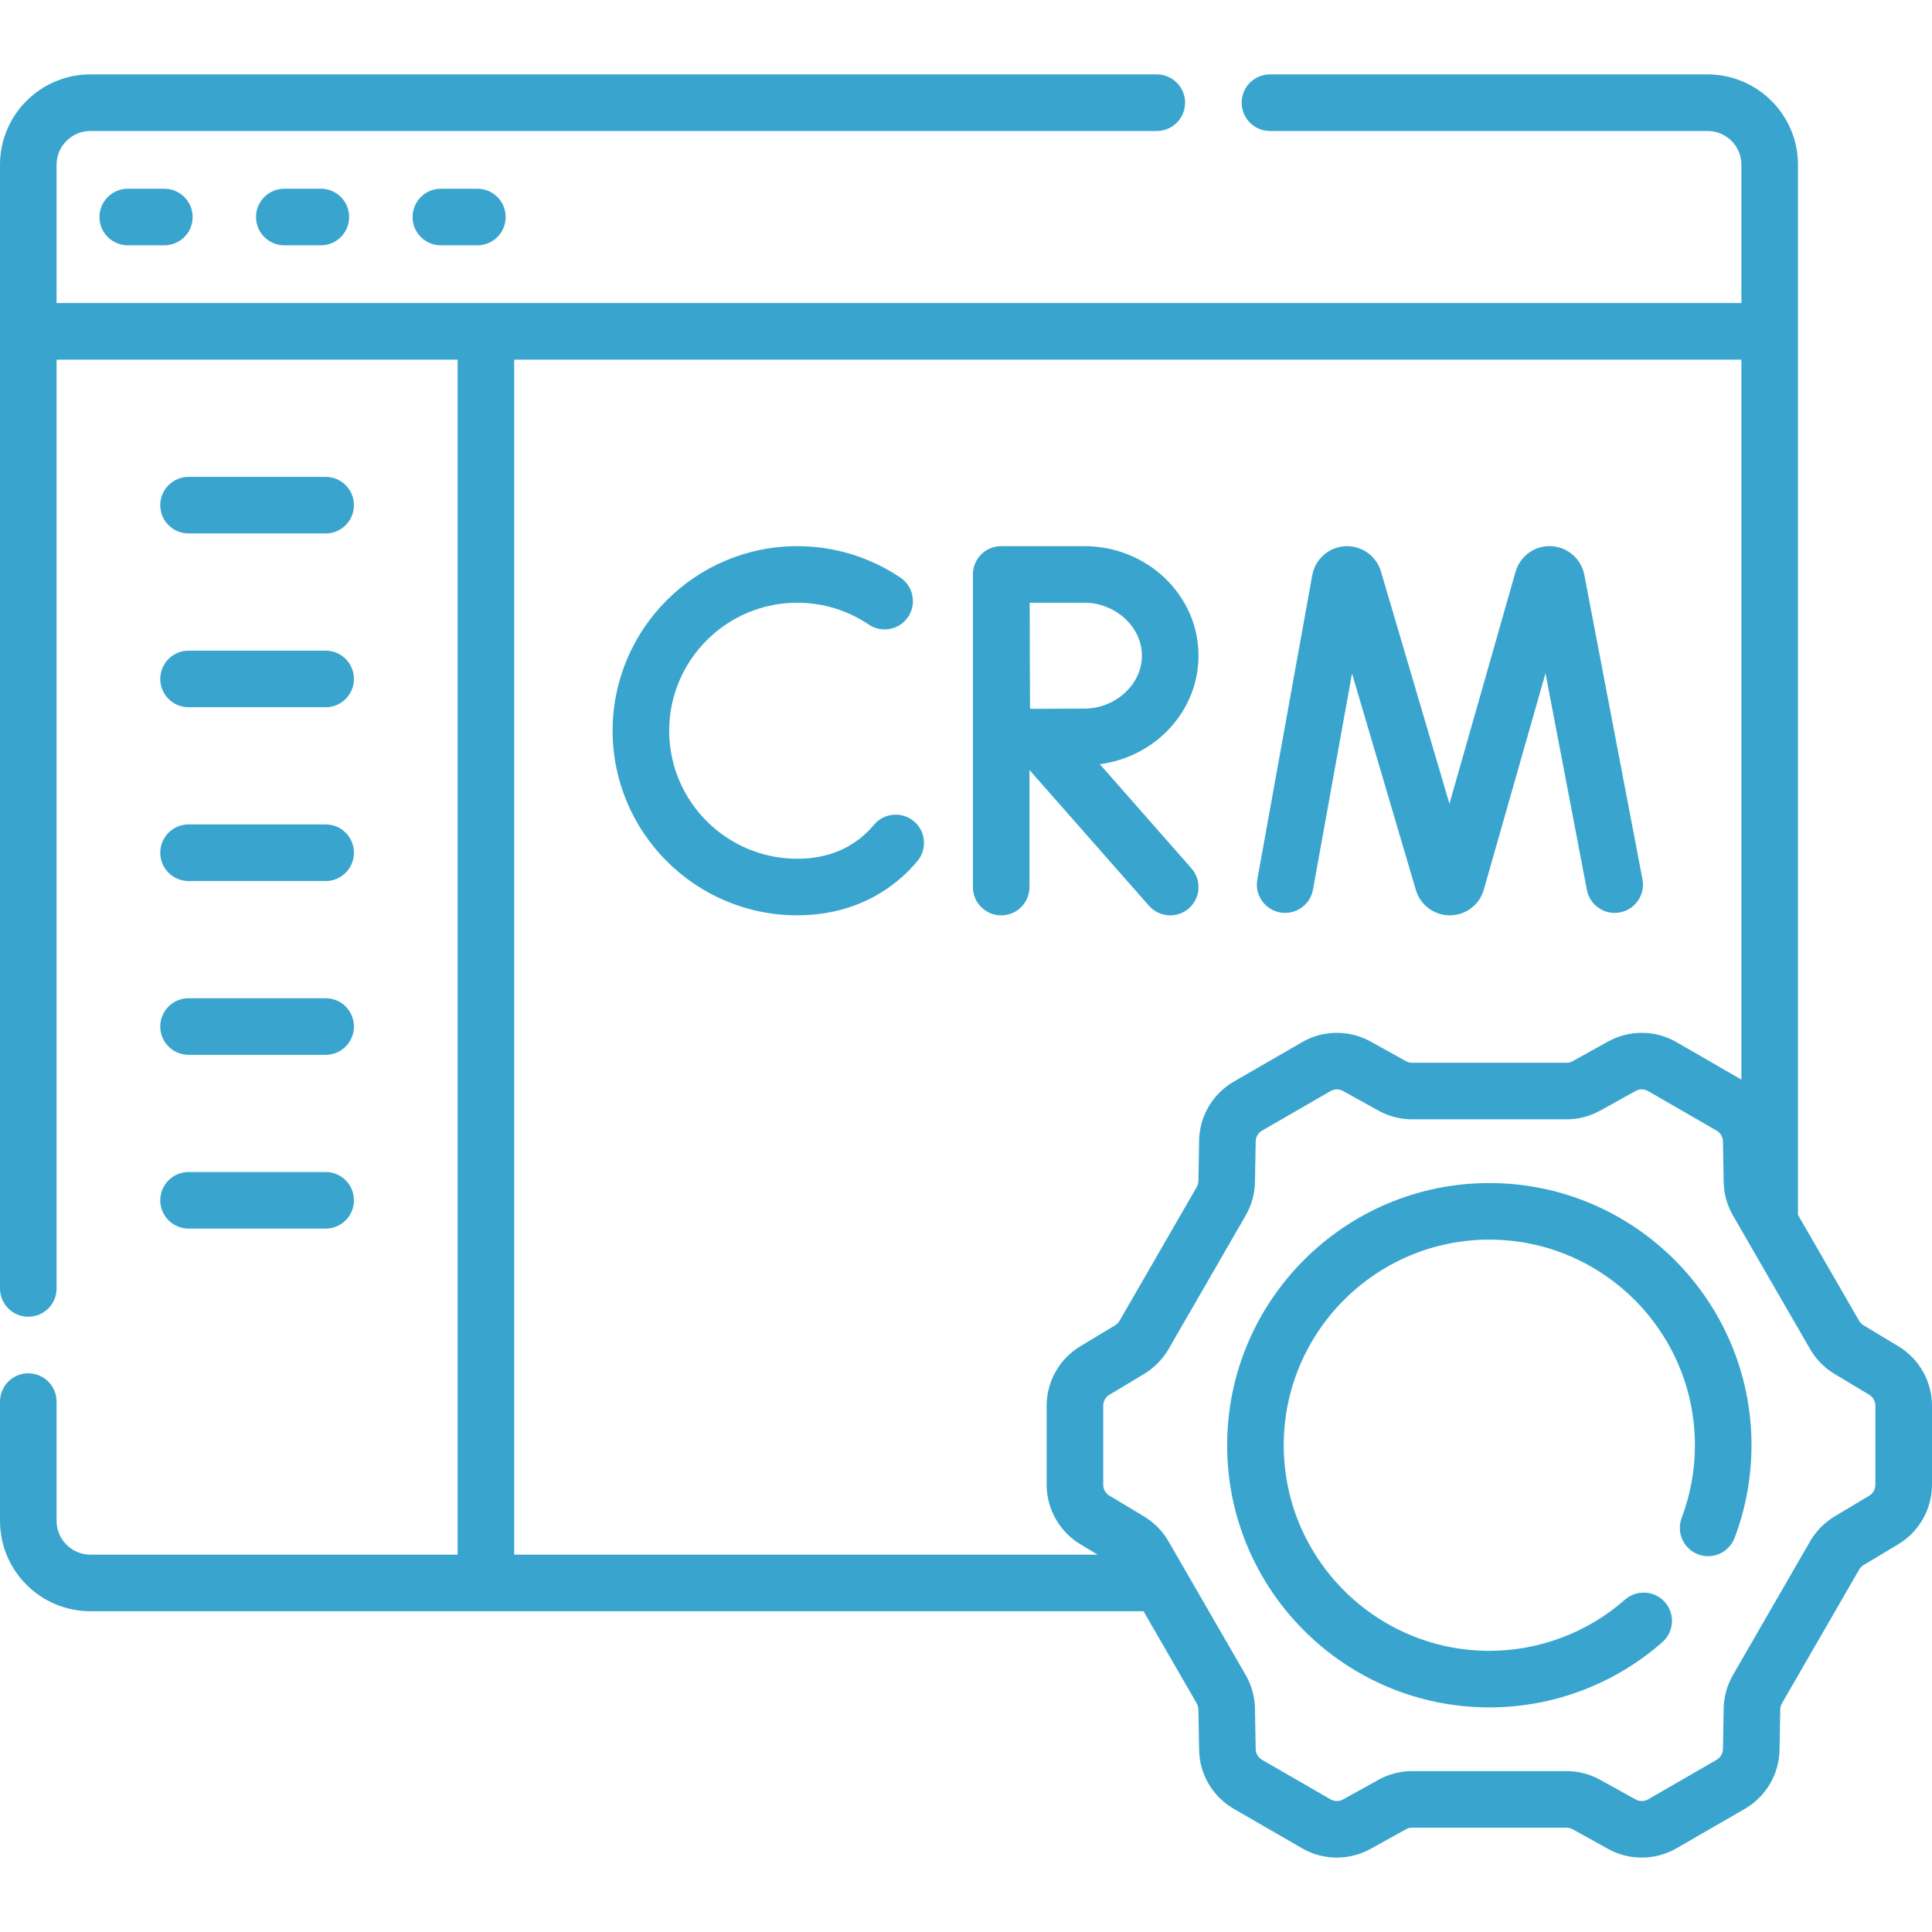
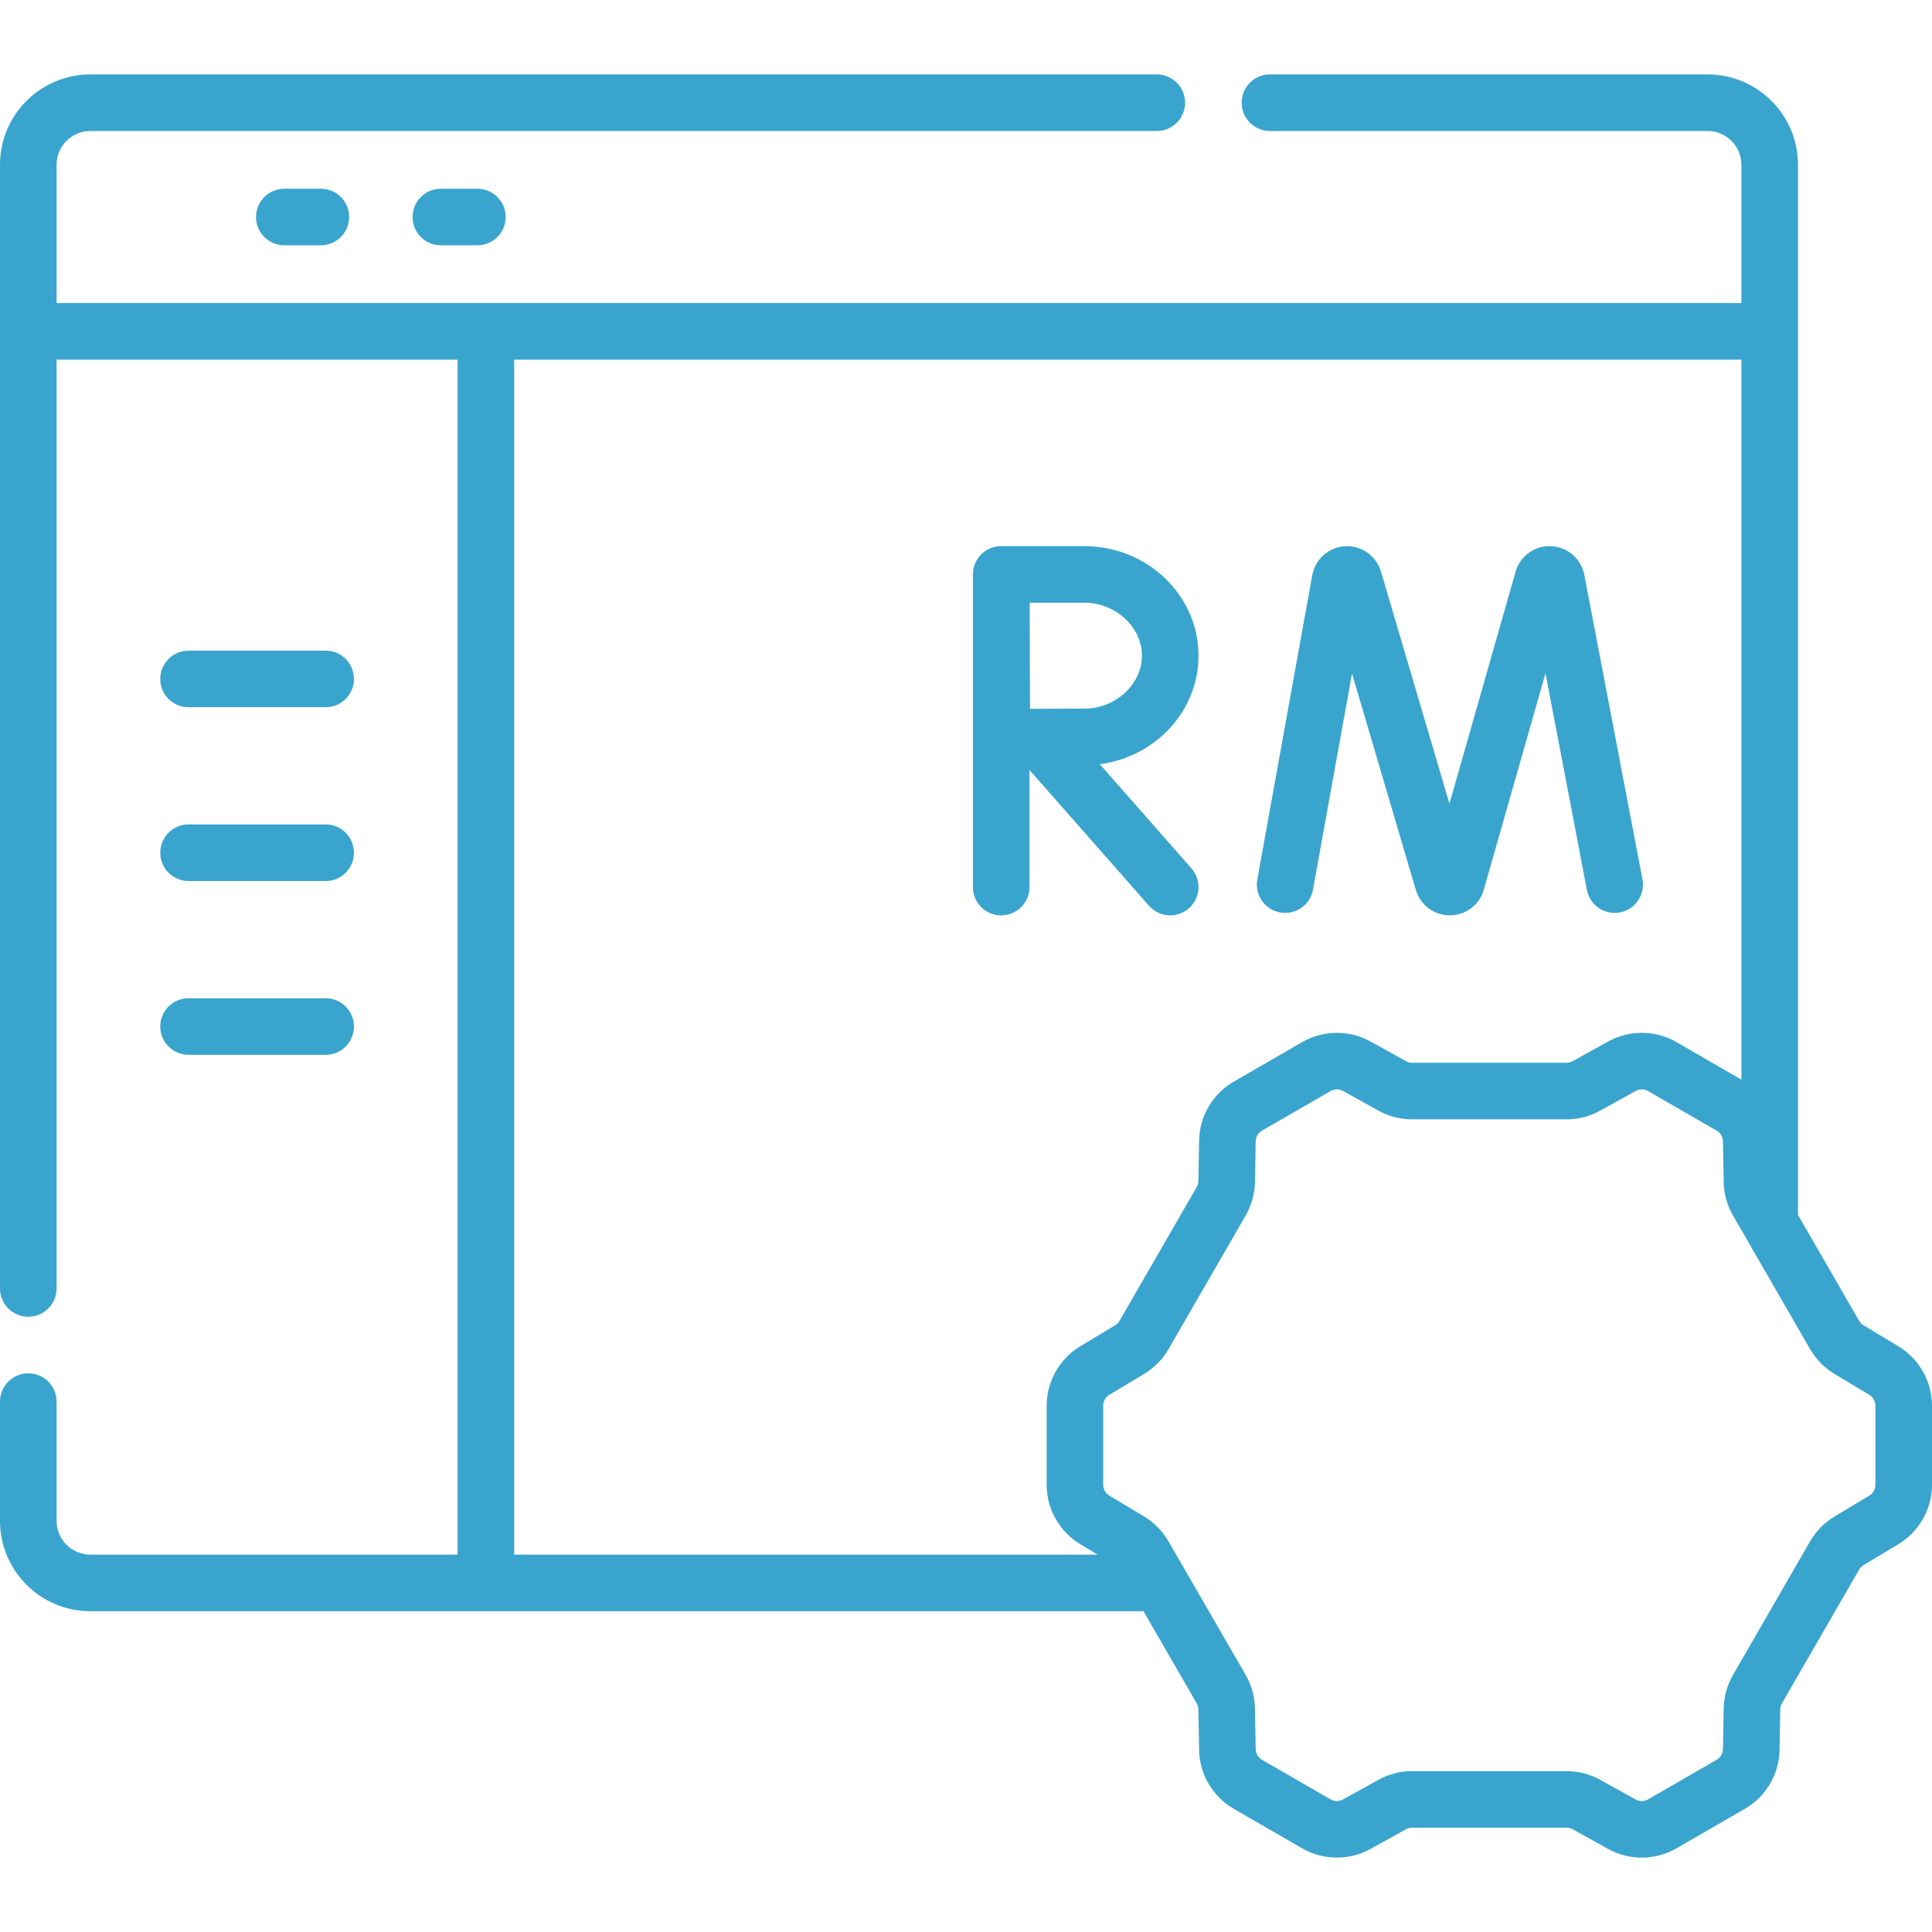
<svg xmlns="http://www.w3.org/2000/svg" class="crm-services" viewBox="0 0 35 35" fill="none">
-   <path d="M2.315 3.419C2.032 3.419 1.802 3.648 1.802 3.932C1.802 4.215 2.032 4.444 2.315 4.444H2.977C3.26 4.444 3.49 4.215 3.49 3.932C3.49 3.648 3.26 3.419 2.977 3.419H2.315Z" fill="#39A5CE" />
  <path d="M5.151 3.419C4.868 3.419 4.638 3.648 4.638 3.932C4.638 4.215 4.868 4.444 5.151 4.444H5.813C6.096 4.444 6.325 4.215 6.325 3.932C6.325 3.648 6.096 3.419 5.813 3.419H5.151Z" fill="#39A5CE" />
  <path d="M7.987 3.419C7.703 3.419 7.474 3.648 7.474 3.932C7.474 4.215 7.703 4.444 7.987 4.444H8.648C8.931 4.444 9.161 4.215 9.161 3.932C9.161 3.648 8.931 3.419 8.648 3.419H7.987Z" fill="#39A5CE" />
  <path class="crm-m" d="M23.191 16.53C23.469 16.58 23.736 16.395 23.786 16.117L24.493 12.201L25.651 16.128C25.653 16.134 25.655 16.14 25.657 16.146C25.745 16.407 25.989 16.582 26.264 16.582H26.268C26.545 16.581 26.788 16.403 26.874 16.14C26.876 16.134 26.878 16.128 26.879 16.122L27.998 12.197L28.748 16.122C28.801 16.4 29.07 16.583 29.348 16.529C29.626 16.476 29.808 16.207 29.755 15.929L28.7 10.407C28.642 10.122 28.398 9.911 28.108 9.895C27.816 9.877 27.552 10.06 27.463 10.337C27.461 10.343 27.459 10.348 27.457 10.354L26.258 14.56L25.016 10.349C25.014 10.343 25.012 10.337 25.01 10.331C24.917 10.055 24.65 9.876 24.36 9.896C24.07 9.915 23.829 10.128 23.773 10.419L22.777 15.935C22.727 16.213 22.912 16.48 23.191 16.53Z" fill="#39A5CE" />
-   <path class="crm-c" d="M16.556 14.878C16.339 14.696 16.016 14.724 15.834 14.941C15.778 15.007 15.718 15.069 15.656 15.125C15.334 15.412 14.925 15.557 14.443 15.557C13.164 15.557 12.123 14.517 12.123 13.238C12.123 11.959 13.164 10.919 14.443 10.919C14.907 10.919 15.355 11.056 15.739 11.315C15.973 11.473 16.292 11.412 16.451 11.177C16.609 10.942 16.547 10.624 16.313 10.465C15.759 10.091 15.113 9.894 14.443 9.894C12.598 9.894 11.098 11.394 11.098 13.238C11.098 15.082 12.598 16.582 14.443 16.582C15.174 16.582 15.829 16.343 16.338 15.89C16.437 15.802 16.532 15.704 16.619 15.6C16.801 15.383 16.773 15.06 16.556 14.878Z" fill="#39A5CE" />
  <path class="crm-r" d="M20.815 16.409C21.002 16.621 21.326 16.642 21.538 16.455C21.751 16.268 21.771 15.944 21.584 15.731L19.924 13.844C20.932 13.713 21.712 12.882 21.712 11.878C21.712 10.784 20.785 9.894 19.644 9.894H18.139C18.139 9.894 18.139 9.894 18.138 9.894C18.138 9.894 18.138 9.894 18.137 9.894C17.854 9.894 17.625 10.123 17.625 10.406V16.07C17.625 16.353 17.854 16.583 18.137 16.583C18.421 16.583 18.65 16.353 18.65 16.07V13.949L20.815 16.409ZM19.644 10.919C20.209 10.919 20.687 11.358 20.687 11.878C20.687 12.398 20.209 12.837 19.644 12.837C19.418 12.837 18.997 12.839 18.66 12.841C18.658 12.508 18.656 12.097 18.656 11.878C18.656 11.693 18.655 11.266 18.654 10.919H19.644Z" fill="#39A5CE" />
  <path d="M34.392 24.39L33.761 24.01C33.727 23.99 33.7 23.962 33.68 23.928L32.572 22.009V2.984C32.572 2.082 31.838 1.348 30.935 1.348H23.006C22.723 1.348 22.494 1.577 22.494 1.86C22.494 2.144 22.723 2.373 23.006 2.373H30.935C31.273 2.373 31.547 2.647 31.547 2.984V5.49H1.025V2.984C1.025 2.647 1.3 2.373 1.637 2.373H20.956C21.24 2.373 21.469 2.144 21.469 1.86C21.469 1.577 21.24 1.348 20.956 1.348H1.637C0.734 1.348 0 2.082 0 2.984V23.342C0 23.625 0.229 23.854 0.513 23.854C0.796 23.854 1.025 23.625 1.025 23.342V6.516H8.29V28.164H1.637C1.3 28.164 1.025 27.889 1.025 27.552V25.392C1.025 25.108 0.796 24.879 0.513 24.879C0.229 24.879 0 25.108 0 25.392V27.552C0 28.455 0.734 29.189 1.637 29.189H20.716L21.679 30.857C21.698 30.891 21.709 30.929 21.71 30.968L21.723 31.704C21.73 32.142 21.971 32.549 22.35 32.768L23.591 33.485C23.97 33.704 24.444 33.708 24.826 33.496L25.471 33.139C25.505 33.12 25.543 33.11 25.582 33.11H28.379C28.418 33.11 28.456 33.12 28.49 33.139L29.134 33.496C29.322 33.6 29.532 33.652 29.742 33.652C29.959 33.652 30.176 33.596 30.369 33.485L31.611 32.768C31.99 32.549 32.23 32.142 32.238 31.704L32.251 30.968C32.252 30.929 32.262 30.891 32.282 30.857L33.68 28.435C33.7 28.401 33.727 28.373 33.76 28.353L34.392 27.974C34.767 27.748 35 27.336 35 26.899V25.465C35 25.027 34.767 24.615 34.392 24.39ZM9.315 6.516H31.547V19.558L30.369 18.878C29.99 18.659 29.517 18.655 29.134 18.867L28.49 19.224C28.456 19.243 28.418 19.253 28.379 19.253H25.582C25.543 19.253 25.505 19.243 25.471 19.224L24.827 18.867C24.444 18.655 23.971 18.659 23.592 18.878L22.35 19.595C21.971 19.814 21.73 20.221 21.723 20.659L21.71 21.396C21.709 21.434 21.699 21.473 21.679 21.506L20.281 23.928C20.261 23.962 20.233 23.99 20.2 24.01L19.569 24.39C19.194 24.615 18.961 25.027 18.961 25.465V26.899C18.961 27.336 19.194 27.748 19.569 27.974L19.885 28.164H9.315V6.516ZM33.974 26.899C33.974 26.979 33.932 27.054 33.864 27.095L33.232 27.474C33.05 27.584 32.898 27.739 32.792 27.922L31.394 30.345C31.288 30.528 31.23 30.738 31.226 30.95L31.213 31.686C31.211 31.766 31.168 31.84 31.099 31.88L29.857 32.597C29.787 32.637 29.701 32.638 29.631 32.599L28.987 32.242C28.801 32.139 28.591 32.085 28.379 32.085H25.582C25.37 32.085 25.159 32.139 24.974 32.242L24.329 32.599C24.26 32.638 24.173 32.637 24.104 32.597L22.862 31.88C22.793 31.84 22.749 31.766 22.748 31.686L22.735 30.95C22.731 30.738 22.673 30.528 22.567 30.345L21.168 27.922C21.062 27.738 20.91 27.584 20.729 27.474L20.097 27.095C20.029 27.054 19.986 26.979 19.986 26.899V25.465C19.986 25.385 20.029 25.309 20.097 25.268L20.729 24.889C20.91 24.779 21.062 24.625 21.169 24.441L22.567 22.019C22.673 21.835 22.731 21.626 22.735 21.414L22.748 20.677C22.749 20.597 22.793 20.523 22.862 20.483L24.104 19.766C24.173 19.726 24.26 19.725 24.329 19.764L24.974 20.121C25.16 20.224 25.37 20.278 25.582 20.278H28.379C28.591 20.278 28.801 20.224 28.987 20.121L29.631 19.764C29.701 19.725 29.787 19.726 29.857 19.766L31.099 20.483C31.168 20.523 31.211 20.597 31.213 20.677L31.226 21.414C31.23 21.626 31.288 21.835 31.394 22.019L32.792 24.441C32.898 24.625 33.05 24.779 33.232 24.889L33.864 25.268C33.932 25.31 33.974 25.385 33.974 25.465V26.899Z" fill="#39A5CE" />
-   <path d="M26.98 21.432C24.361 21.432 22.231 23.563 22.231 26.182C22.231 28.801 24.361 30.931 26.98 30.931C28.135 30.931 29.248 30.512 30.115 29.749C30.328 29.562 30.349 29.238 30.162 29.025C29.975 28.813 29.651 28.792 29.438 28.979C28.758 29.577 27.885 29.906 26.98 29.906C24.927 29.906 23.256 28.235 23.256 26.182C23.256 24.128 24.927 22.457 26.98 22.457C29.034 22.457 30.705 24.128 30.705 26.182C30.705 26.634 30.624 27.076 30.465 27.498C30.365 27.762 30.498 28.058 30.763 28.159C31.028 28.259 31.324 28.125 31.424 27.86C31.627 27.323 31.73 26.758 31.73 26.182C31.73 23.563 29.6 21.432 26.98 21.432Z" fill="#39A5CE" />
-   <path d="M3.416 9.664H5.9C6.183 9.664 6.412 9.435 6.412 9.151C6.412 8.868 6.183 8.639 5.9 8.639H3.416C3.133 8.639 2.903 8.868 2.903 9.151C2.903 9.435 3.133 9.664 3.416 9.664Z" fill="#39A5CE" />
  <path d="M3.416 12.812H5.9C6.183 12.812 6.412 12.583 6.412 12.3C6.412 12.017 6.183 11.787 5.9 11.787H3.416C3.133 11.787 2.903 12.017 2.903 12.3C2.903 12.583 3.133 12.812 3.416 12.812Z" fill="#39A5CE" />
  <path d="M3.416 15.961H5.9C6.183 15.961 6.412 15.731 6.412 15.448C6.412 15.165 6.183 14.935 5.9 14.935H3.416C3.133 14.935 2.903 15.165 2.903 15.448C2.903 15.731 3.133 15.961 3.416 15.961Z" fill="#39A5CE" />
  <path d="M3.416 19.109H5.9C6.183 19.109 6.412 18.88 6.412 18.596C6.412 18.313 6.183 18.084 5.9 18.084H3.416C3.133 18.084 2.903 18.313 2.903 18.596C2.903 18.88 3.133 19.109 3.416 19.109Z" fill="#39A5CE" />
-   <path d="M3.416 22.257H5.9C6.183 22.257 6.412 22.028 6.412 21.745C6.412 21.462 6.183 21.232 5.9 21.232H3.416C3.133 21.232 2.903 21.462 2.903 21.745C2.903 22.028 3.133 22.257 3.416 22.257Z" fill="#39A5CE" />
</svg>